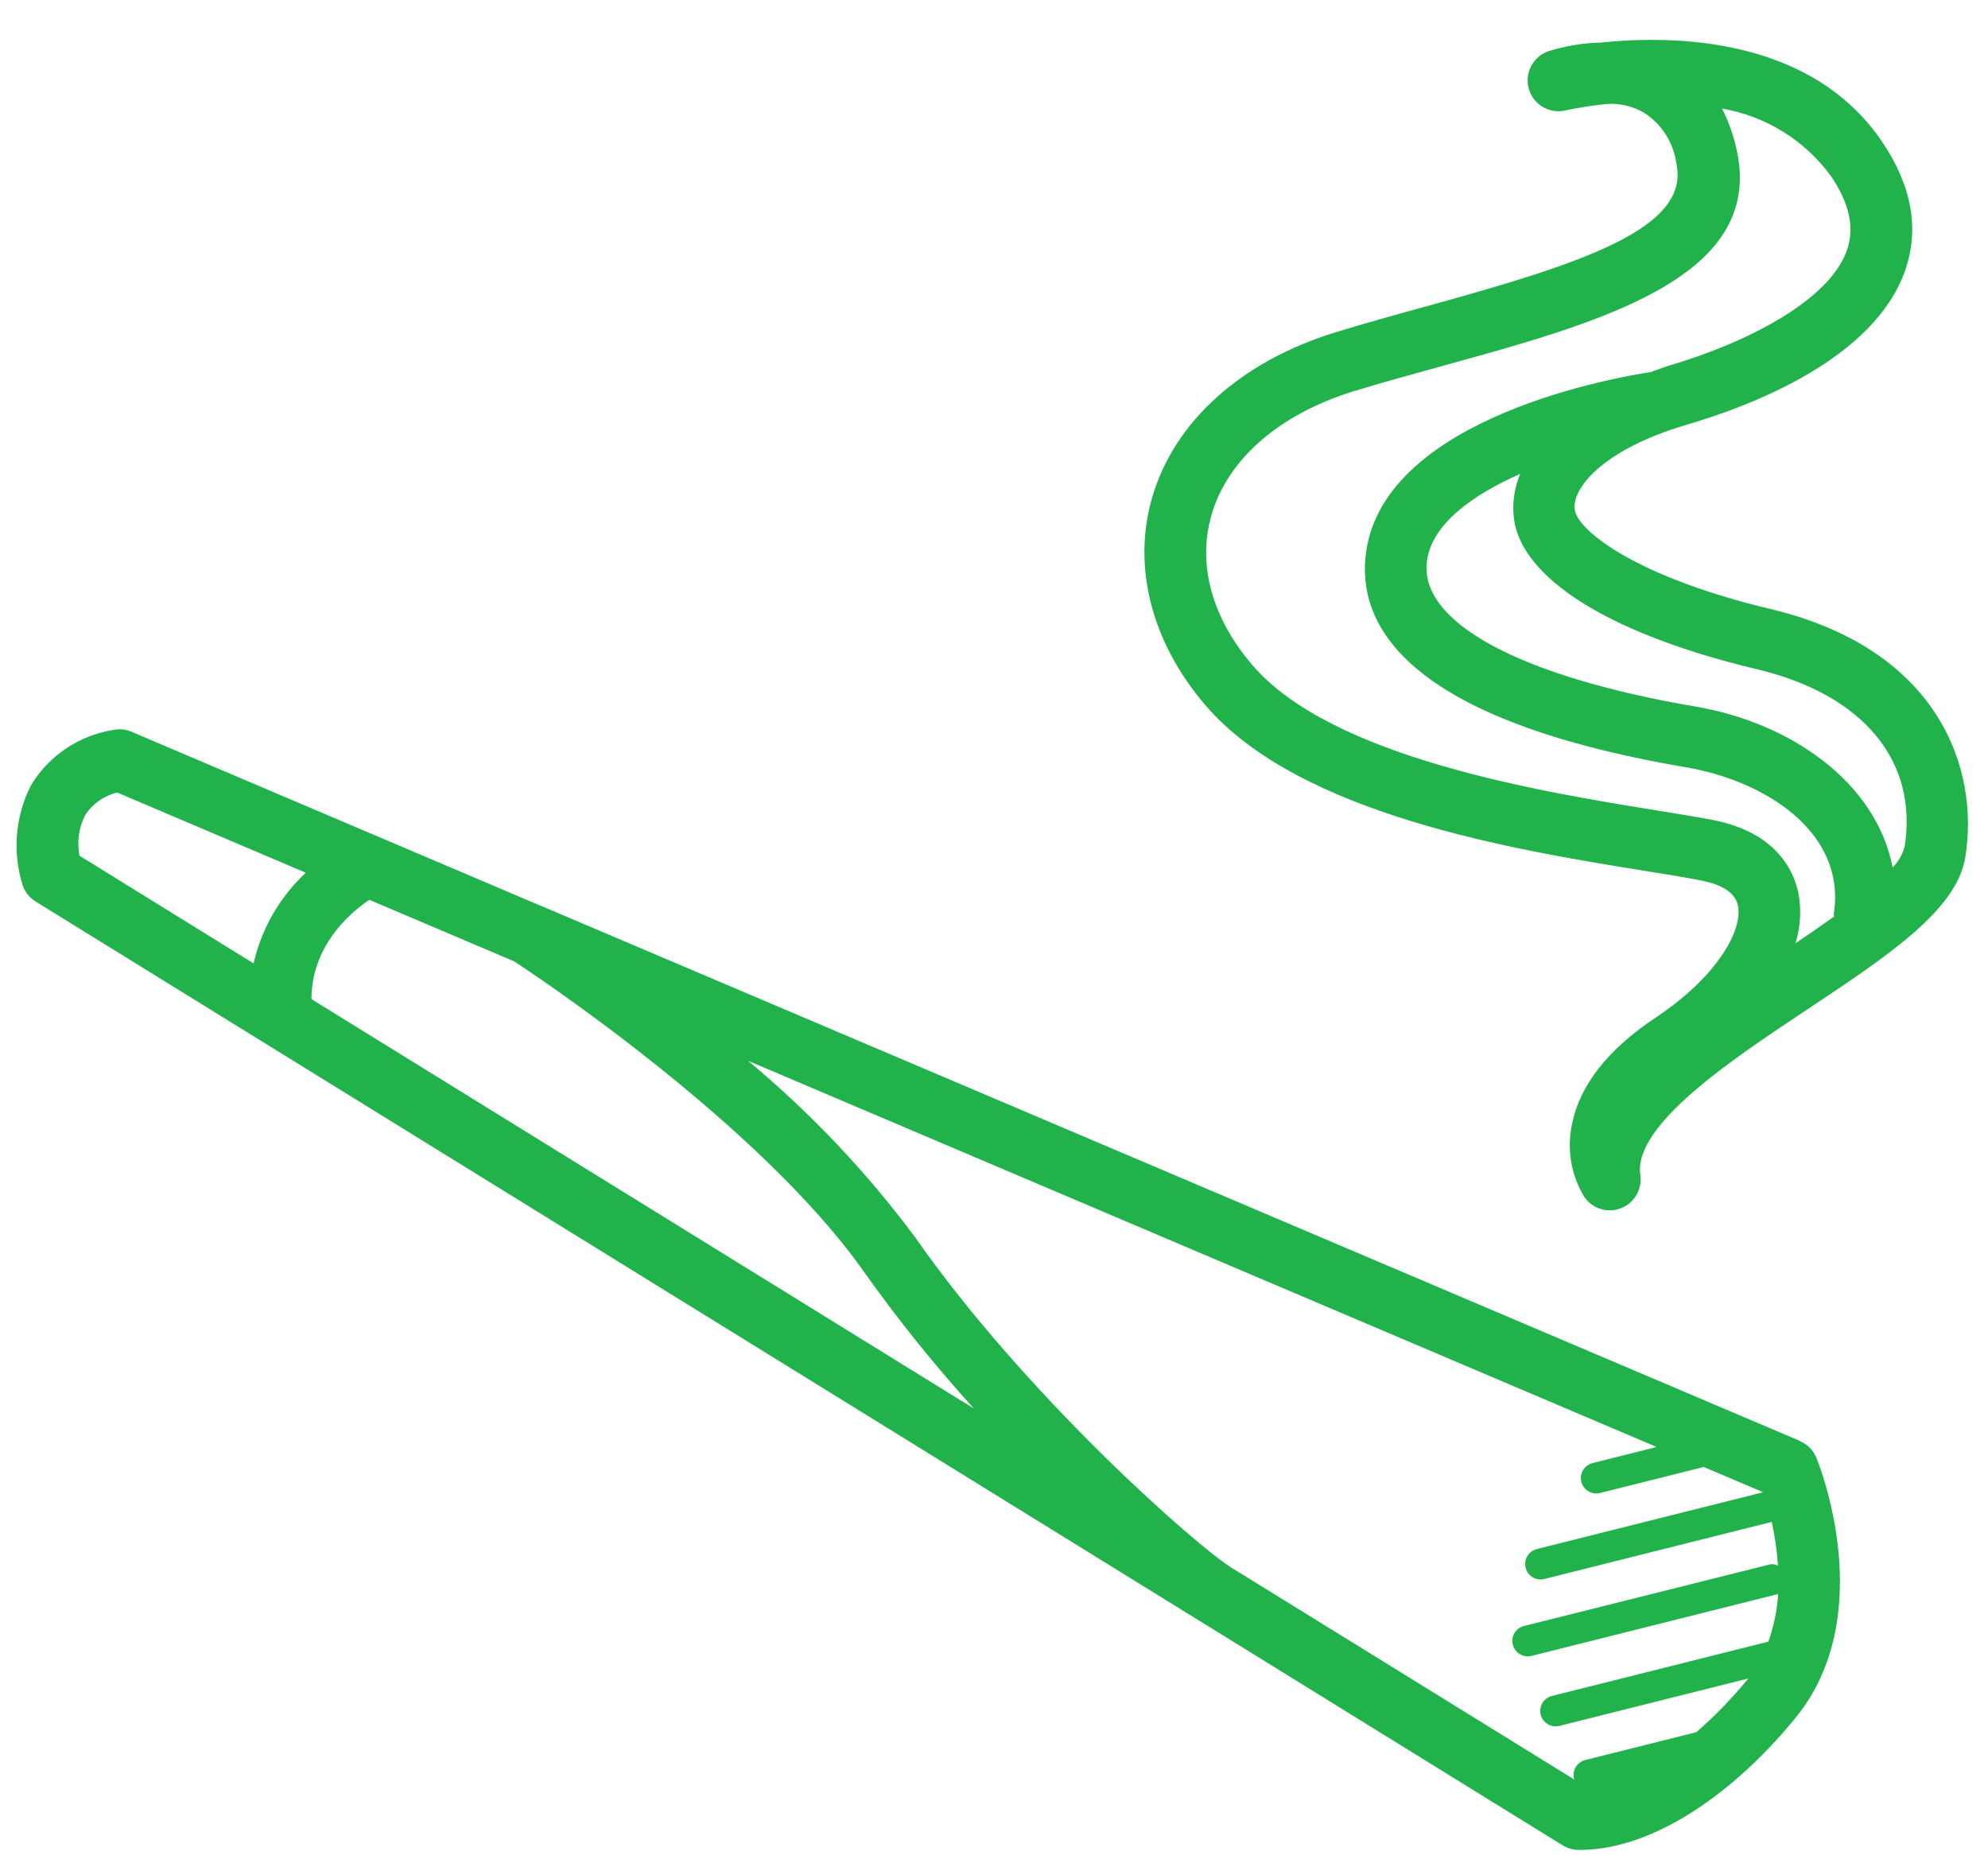
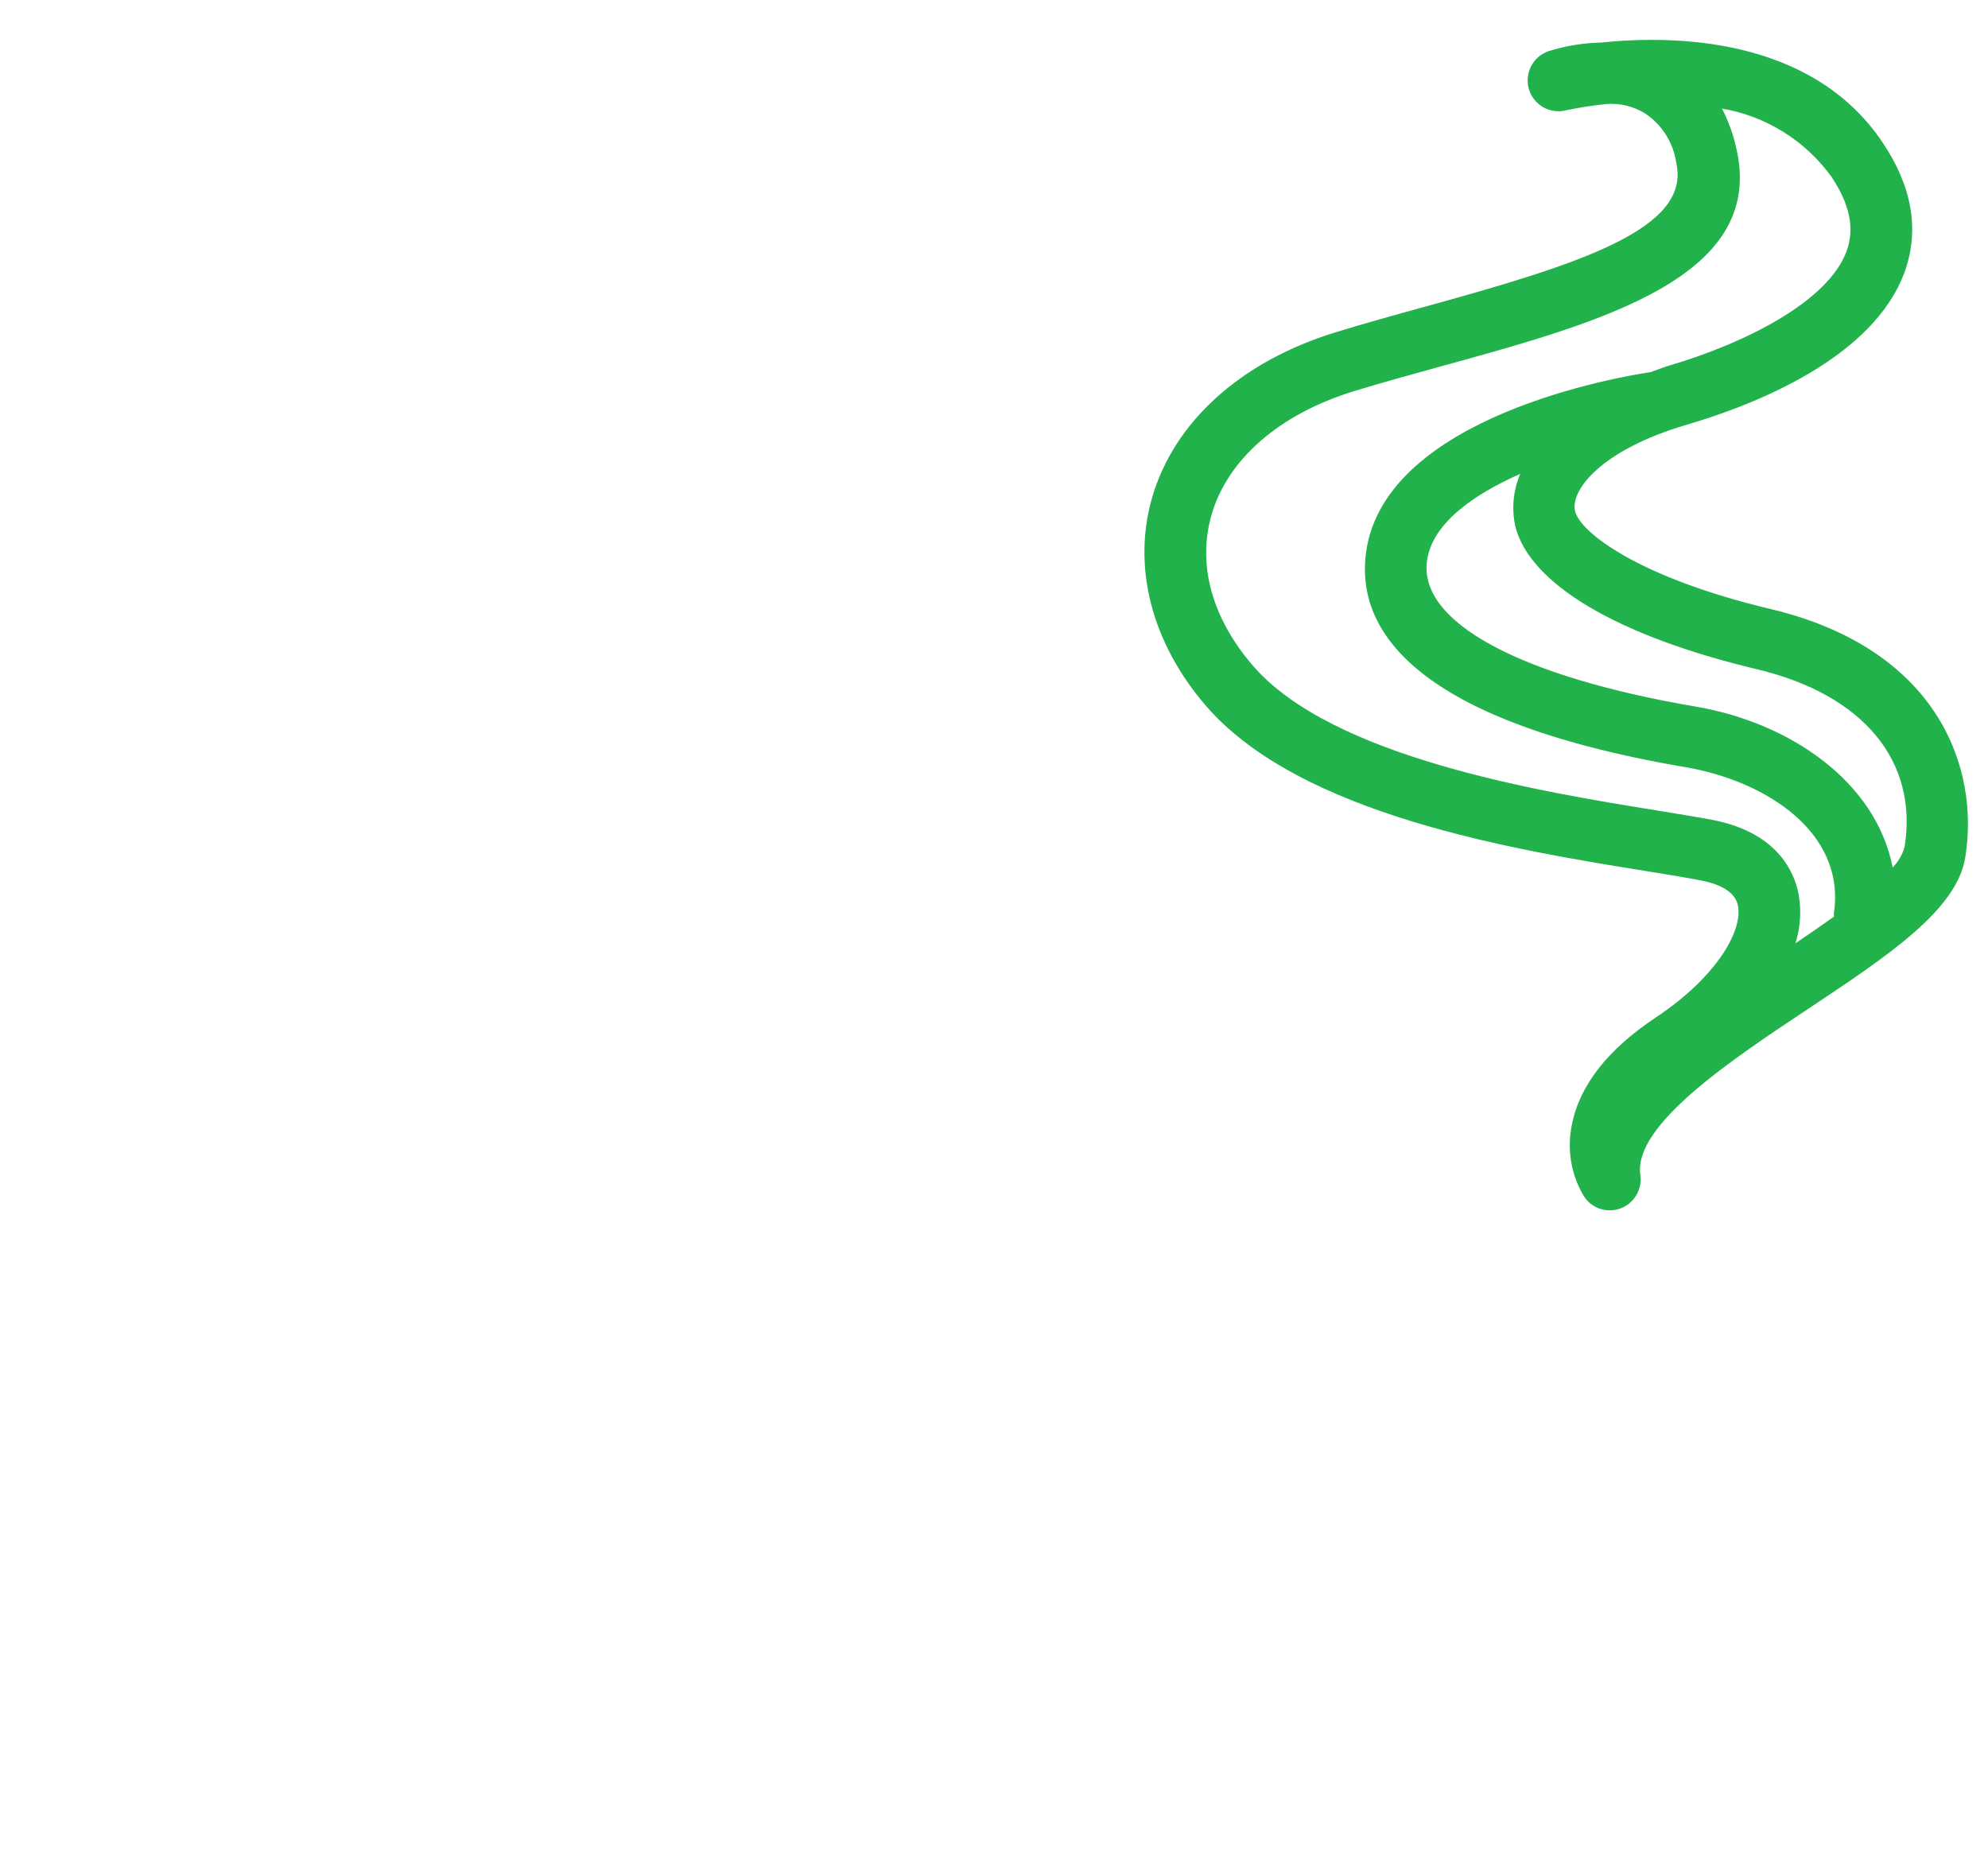
<svg xmlns="http://www.w3.org/2000/svg" fill="none" viewBox="0 0 90 84" height="84" width="90">
-   <path fill="#21B24B" d="M81.496 65.244L24.469 41.003L24.458 41.002L5.951 33.13C5.685 33.018 5.39 32.987 5.105 33.054C3.571 33.303 2.22 34.21 1.411 35.54C0.694 36.936 0.553 38.563 1.021 40.062C1.121 40.375 1.331 40.645 1.613 40.818L54.377 73.432L54.388 73.432L54.388 73.437L70.746 83.552C70.963 83.685 71.208 83.754 71.465 83.757C74.515 83.795 78.178 81.566 81.27 77.799C85.1 73.134 82.347 66.288 82.231 66.002C82.093 65.662 81.823 65.39 81.486 65.249M16.725 40.743L23.273 43.525C23.816 43.876 34.39 50.829 39.15 57.635C40.676 59.78 42.324 61.829 44.093 63.775L14.1 45.237C14.103 42.837 15.827 41.338 16.725 40.737M3.849 36.91C4.189 36.394 4.707 36.029 5.305 35.883L13.843 39.515C12.665 40.616 11.838 42.044 11.48 43.619L3.596 38.743C3.478 38.119 3.568 37.475 3.854 36.91M55.861 71.055C54.076 69.951 46.364 63.087 41.444 56.039C39.245 53.076 36.697 50.388 33.867 48.029L74.998 65.514L72.097 66.243C71.724 66.337 71.495 66.717 71.589 67.09C71.683 67.463 72.063 67.692 72.436 67.598L77.13 66.42L79.822 67.563L69.567 70.137C69.194 70.236 68.971 70.616 69.07 70.989C69.164 71.357 69.538 71.58 69.911 71.492L80.21 68.908C80.355 69.555 80.445 70.217 80.492 70.879C80.383 70.834 80.269 70.816 80.148 70.826L68.999 73.618C68.626 73.706 68.392 74.086 68.486 74.459C68.574 74.832 68.954 75.066 69.327 74.972L69.338 74.973L80.487 72.175C80.487 72.175 80.487 72.175 80.498 72.169C80.456 72.907 80.305 73.632 80.055 74.329L70.25 76.788C69.877 76.887 69.654 77.267 69.753 77.64C69.847 78.008 70.221 78.231 70.594 78.143L79.149 75.996C79.149 75.996 79.138 76.013 79.132 76.018C78.422 76.884 77.641 77.694 76.796 78.427L71.767 79.688C71.394 79.782 71.165 80.162 71.259 80.535C71.258 80.551 71.28 80.562 71.285 80.579L55.866 71.05L55.861 71.055Z" />
  <path fill="#21B24B" d="M80.164 27.576C74.157 26.146 71.547 24.101 71.308 23.153C71.073 22.209 72.479 20.373 76.331 19.24C79.426 18.333 84.821 16.218 86.231 12.294C86.91 10.4 86.563 8.422 85.204 6.415C81.994 1.674 75.795 1.58 72.473 1.927C71.674 1.945 70.88 2.077 70.112 2.314C69.381 2.562 68.989 3.35 69.231 4.085C69.463 4.771 70.18 5.168 70.882 4.997C71.496 4.868 72.115 4.771 72.739 4.708C73.335 4.666 73.935 4.81 74.445 5.117C75.242 5.63 75.768 6.473 75.893 7.41C76.529 10.342 71.611 11.932 64.594 13.863C63.206 14.245 61.808 14.632 60.474 15.042C56.188 16.356 53.158 19.085 52.159 22.527C51.251 25.66 52.132 29.088 54.574 31.933C58.842 36.907 68.647 38.493 74.501 39.435C75.483 39.594 76.34 39.731 77.011 39.865C78.003 40.058 78.567 40.442 78.68 41.006C78.907 42.141 77.706 44.242 74.971 46.061C72.794 47.505 71.516 49.135 71.166 50.907C70.928 52.03 71.122 53.203 71.722 54.189C72.157 54.828 73.024 54.992 73.663 54.557C74.105 54.257 74.335 53.729 74.26 53.203C73.932 50.947 78.337 48.016 81.876 45.666C85.475 43.272 88.584 41.206 88.969 38.827C89.637 34.762 87.73 29.381 80.164 27.576ZM81.284 42.706C81.511 41.982 81.559 41.212 81.421 40.461C81.22 39.458 80.449 37.693 77.548 37.127C76.85 36.993 75.966 36.851 74.951 36.685C69.833 35.856 60.301 34.317 56.701 30.117C54.858 27.968 54.199 25.549 54.85 23.304C55.581 20.782 57.93 18.745 61.299 17.709C62.611 17.31 63.977 16.933 65.343 16.557C72.491 14.589 79.875 12.554 78.628 6.815C78.489 6.157 78.267 5.515 77.957 4.915C79.938 5.256 81.712 6.355 82.894 7.977C83.737 9.223 83.97 10.325 83.607 11.348C82.769 13.689 78.897 15.576 75.55 16.557C75.254 16.646 75.006 16.753 74.726 16.848C73.499 17.029 62.729 18.804 61.849 24.976C61.382 28.223 63.521 32.558 76.325 34.739C79.937 35.358 83.576 37.688 83.022 41.355C83.022 41.404 83.021 41.448 83.032 41.498C82.463 41.906 81.868 42.314 81.295 42.701M86.214 38.371C86.117 38.715 85.933 39.024 85.683 39.278C84.928 35.371 81.003 32.714 76.78 31.995C68.76 30.627 64.204 28.154 64.605 25.377C64.844 23.701 66.686 22.401 68.825 21.454C68.504 22.199 68.428 23.029 68.599 23.824C69.25 26.44 73.228 28.797 79.524 30.296C84.359 31.444 86.858 34.465 86.219 38.377" />
</svg>